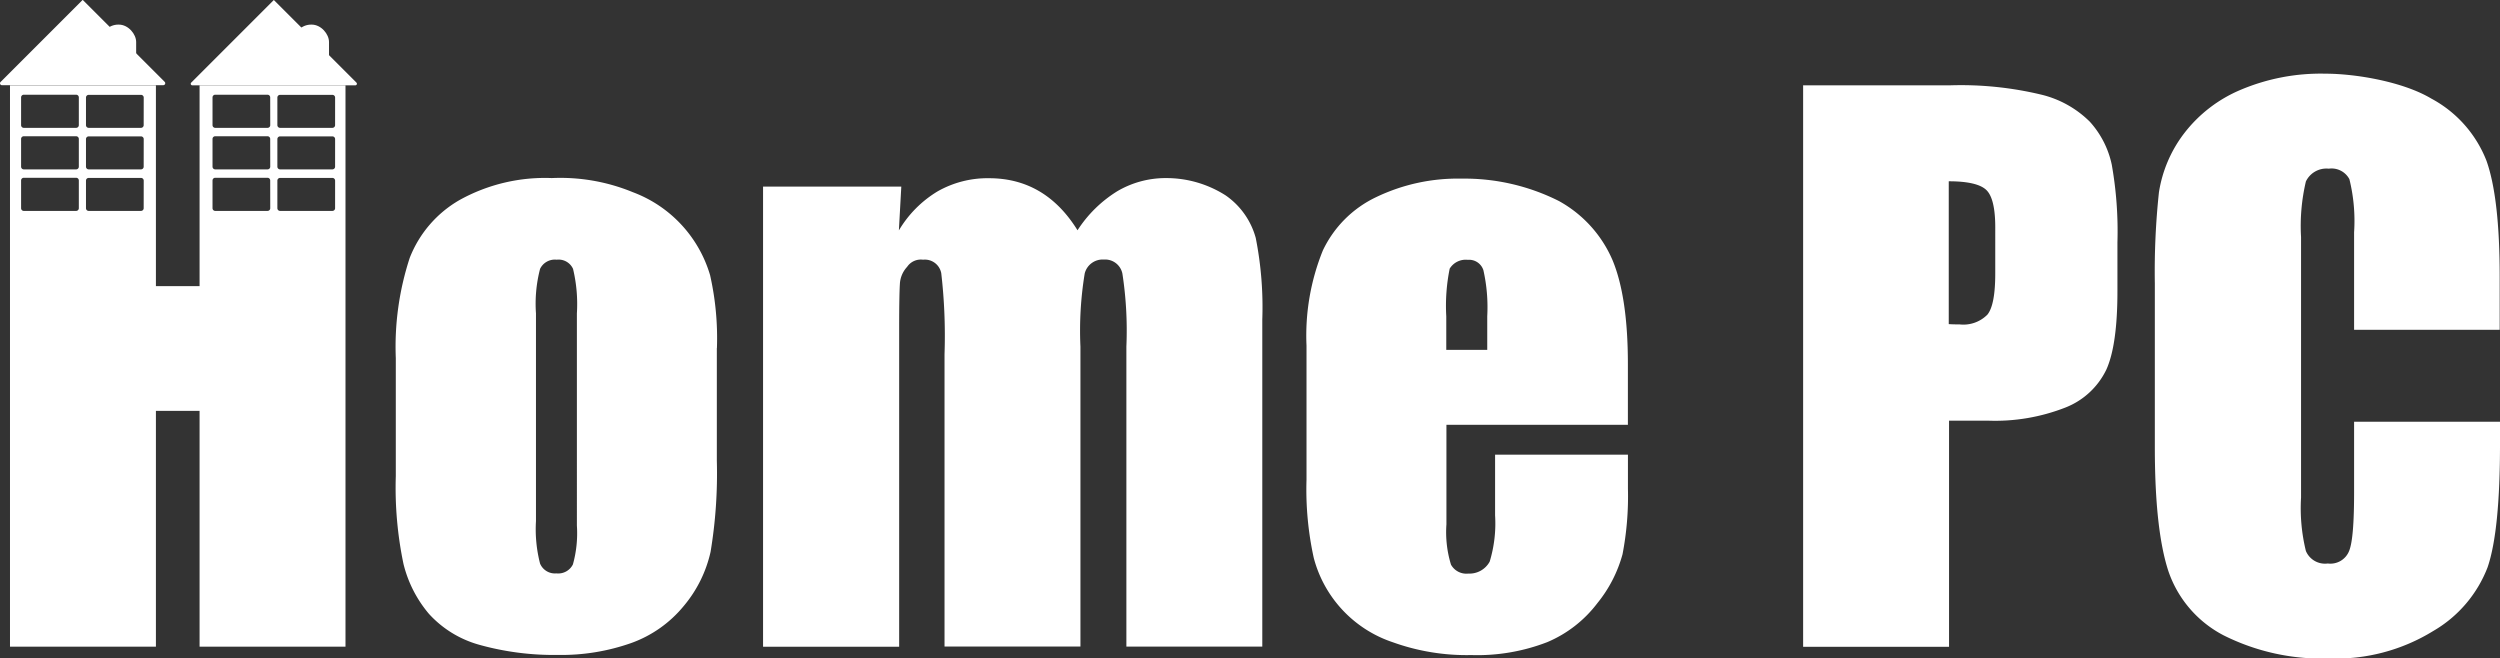
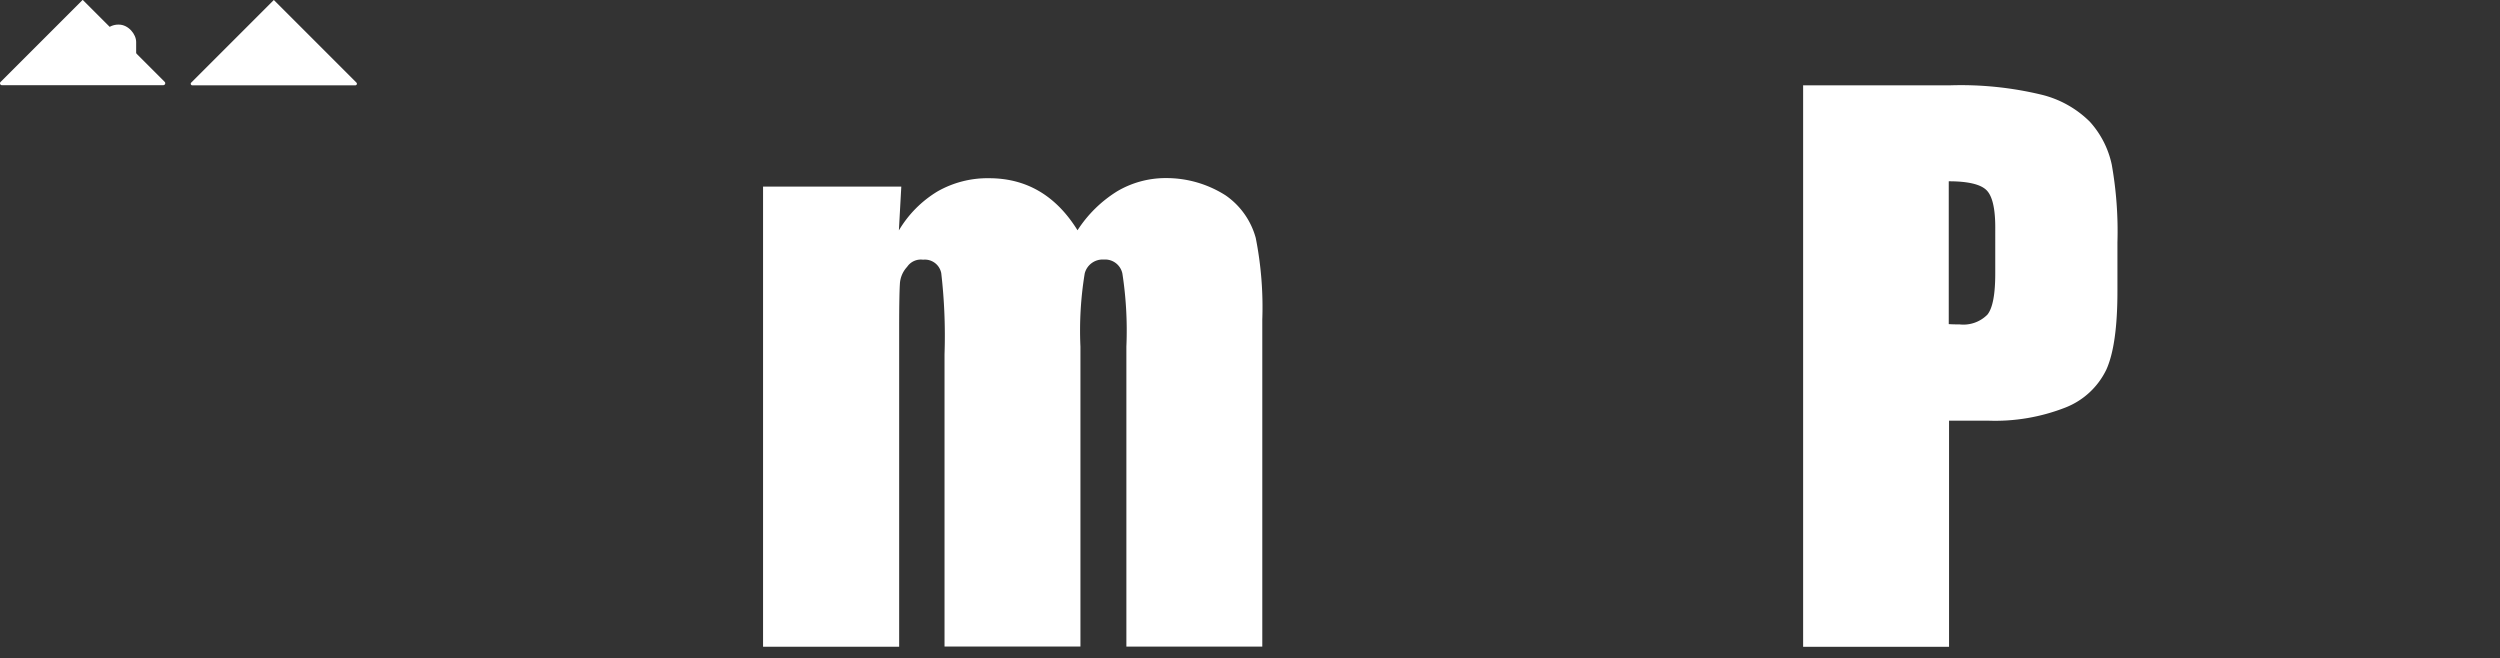
<svg xmlns="http://www.w3.org/2000/svg" width="244.644" height="64.437" viewBox="0 0 244.644 64.437">
  <rect x="0" y="0" width="244.644" height="64.437" fill="#333333" stroke="none" />
  <g data-name="Homepc Logo">
-     <path data-name="Path 1" d="M364.512 468.345v11.023a46.831 46.831 0 0 1-.612 8.907 12.428 12.428 0 0 1-2.616 5.289 11.8 11.8 0 0 1-5.136 3.632 20.557 20.557 0 0 1-7.209 1.169 27.149 27.149 0 0 1-7.7-1 10.418 10.418 0 0 1-4.9-3.02 11.97 11.97 0 0 1-2.491-4.885 36.438 36.438 0 0 1-.752-8.6v-11.541a27.948 27.948 0 0 1 1.364-9.812 11.251 11.251 0 0 1 4.885-5.664 17.232 17.232 0 0 1 9.018-2.143 18.6 18.6 0 0 1 7.919 1.378 12.416 12.416 0 0 1 7.571 8.128 28.008 28.008 0 0 1 .668 7.126zm-13.695-3.4a14.812 14.812 0 0 0-.376-4.356 1.548 1.548 0 0 0-1.6-.9 1.6 1.6 0 0 0-1.628.9 13.545 13.545 0 0 0-.4 4.356v20.319a13.489 13.489 0 0 0 .4 4.161 1.577 1.577 0 0 0 1.6.96 1.605 1.605 0 0 0 1.614-.877 11.352 11.352 0 0 0 .39-3.8z" transform="translate(-294.364 -434.275)" style="fill:#fff" />
    <path data-name="Path 2" d="m604.828 452.535-.237 4.287a10.988 10.988 0 0 1 3.8-3.827 9.881 9.881 0 0 1 5.024-1.28c3.66 0 6.555 1.7 8.657 5.094a12.388 12.388 0 0 1 3.9-3.827 9.335 9.335 0 0 1 4.815-1.28 10.781 10.781 0 0 1 5.79 1.7 7.452 7.452 0 0 1 2.937 4.161 34.925 34.925 0 0 1 .64 7.989v32h-13.3v-29.36a36.62 36.62 0 0 0-.39-7.14 1.722 1.722 0 0 0-1.809-1.378 1.809 1.809 0 0 0-1.879 1.364 34.479 34.479 0 0 0-.418 7.154v29.352h-13.3v-28.6a53.3 53.3 0 0 0-.32-7.933 1.631 1.631 0 0 0-1.781-1.322 1.613 1.613 0 0 0-1.559.7 2.647 2.647 0 0 0-.71 1.7c-.042.668-.07 2.088-.07 4.259v31.217H591.3v-45.03h13.542z" transform="translate(-516.629 -434.275)" style="fill:#fff" />
-     <path data-name="Path 3" d="M1004.839 476.191h-17.744v9.742a10.841 10.841 0 0 0 .445 3.939 1.719 1.719 0 0 0 1.7.877 2.251 2.251 0 0 0 2.088-1.169 12.852 12.852 0 0 0 .529-4.523v-5.943h13v3.326a30.012 30.012 0 0 1-.529 6.416 13 13 0 0 1-2.463 4.788 12 12 0 0 1-4.9 3.813 18.979 18.979 0 0 1-7.446 1.266 21.343 21.343 0 0 1-7.668-1.253 11.888 11.888 0 0 1-7.738-8.253 31.219 31.219 0 0 1-.71-7.655v-13.123a22.175 22.175 0 0 1 1.6-9.311 10.981 10.981 0 0 1 5.219-5.219 18.429 18.429 0 0 1 8.35-1.809 20.569 20.569 0 0 1 9.519 2.185 12.011 12.011 0 0 1 5.261 5.8q1.5 3.612 1.5 10.16v5.971zm-13.75-7.334v-3.285a16.494 16.494 0 0 0-.376-4.509 1.468 1.468 0 0 0-1.531-1.016 1.832 1.832 0 0 0-1.768.863 18.233 18.233 0 0 0-.334 4.662v3.285h4.008z" transform="translate(-845.551 -434.62)" style="fill:#fff" />
    <path data-name="Path 4" d="M1322.4 386.5h14.391a33.723 33.723 0 0 1 8.977.919 10.089 10.089 0 0 1 4.718 2.644 9.058 9.058 0 0 1 2.143 4.189 37.356 37.356 0 0 1 .557 7.613v4.788q0 5.261-1.086 7.668a7.454 7.454 0 0 1-3.98 3.7 18.819 18.819 0 0 1-7.585 1.294h-3.827v22.129h-14.279v-54.93zm14.279 9.394v13.973c.4.028.752.028 1.058.028a3.3 3.3 0 0 0 2.728-.96c.515-.64.765-1.99.765-4.022V400.4c0-1.879-.292-3.1-.877-3.66s-1.809-.849-3.66-.849z" transform="translate(-1145.979 -378.15)" style="fill:#fff" />
-     <path data-name="Path 5" d="M1603.677 403.365H1589.4v-9.547a17 17 0 0 0-.459-5.191 1.972 1.972 0 0 0-2.018-1.03 2.226 2.226 0 0 0-2.241 1.253 18.972 18.972 0 0 0-.473 5.428v25.511a17.609 17.609 0 0 0 .473 5.219 2.032 2.032 0 0 0 2.143 1.225 1.969 1.969 0 0 0 2.088-1.225c.334-.821.487-2.728.487-5.748v-6.9h14.279v2.14c0 5.692-.4 9.714-1.211 12.094a12.308 12.308 0 0 1-5.33 6.249 18.178 18.178 0 0 1-10.16 2.686 21.5 21.5 0 0 1-10.355-2.269 11.119 11.119 0 0 1-5.4-6.291c-.877-2.686-1.322-6.708-1.322-12.094v-16.047a72.974 72.974 0 0 1 .4-8.907 12.688 12.688 0 0 1 2.422-5.72 13.6 13.6 0 0 1 5.595-4.328 20.123 20.123 0 0 1 8.225-1.573c3.09 0 7.682.807 10.41 2.436a11.738 11.738 0 0 1 5.4 6.082c.863 2.422 1.294 6.207 1.294 11.329v5.219z" transform="translate(-1359.034 -371.091)" style="fill:#fff" />
-     <path data-name="Path 6" d="M80.352 386.5v19.651h-4.273V386.5H61.8v54.932h14.279v-23.075h4.273v23.075h14.279V386.5H80.352zm-11.816 12.025a.264.264 0 0 1-.264.264H63.15a.264.264 0 0 1-.264-.264v-2.714a.264.264 0 0 1 .264-.264h5.122a.264.264 0 0 1 .264.264v2.714zm0-4.064a.264.264 0 0 1-.264.264H63.15a.264.264 0 0 1-.264-.264v-2.714a.264.264 0 0 1 .264-.264h5.122a.264.264 0 0 1 .264.264v2.714zm0-4.064a.264.264 0 0 1-.264.264H63.15a.264.264 0 0 1-.264-.264v-2.714a.264.264 0 0 1 .264-.264h5.122a.264.264 0 0 1 .264.264v2.717zm6.346 8.128a.264.264 0 0 1-.264.264H69.5a.264.264 0 0 1-.264-.264v-2.7a.264.264 0 0 1 .264-.264h5.122a.264.264 0 0 1 .264.264zm0-4.064a.264.264 0 0 1-.264.264H69.5a.264.264 0 0 1-.264-.264v-2.7a.264.264 0 0 1 .264-.264h5.122a.264.264 0 0 1 .264.264zm0-4.064a.264.264 0 0 1-.264.264H69.5a.264.264 0 0 1-.264-.264v-2.7a.264.264 0 0 1 .264-.264h5.122a.264.264 0 0 1 .264.264zm12.386 8.128a.264.264 0 0 1-.264.264h-5.121a.264.264 0 0 1-.264-.264v-2.714a.264.264 0 0 1 .264-.264H87a.264.264 0 0 1 .264.264zm0-4.064a.264.264 0 0 1-.264.264h-5.121a.264.264 0 0 1-.264-.264v-2.714a.264.264 0 0 1 .264-.264H87a.264.264 0 0 1 .264.264zm0-4.064a.264.264 0 0 1-.264.264h-5.121a.264.264 0 0 1-.264-.264v-2.714a.264.264 0 0 1 .264-.264H87a.264.264 0 0 1 .264.264zm6.346 8.128a.264.264 0 0 1-.264.264h-5.121a.264.264 0 0 1-.264-.264v-2.7a.264.264 0 0 1 .264-.264h5.122a.264.264 0 0 1 .264.264zm0-4.064a.264.264 0 0 1-.264.264h-5.121a.264.264 0 0 1-.264-.264v-2.7a.264.264 0 0 1 .264-.264h5.122a.264.264 0 0 1 .264.264zm0-4.064a.264.264 0 0 1-.264.264h-5.121a.264.264 0 0 1-.264-.264v-2.7a.264.264 0 0 1 .264-.264h5.122a.264.264 0 0 1 .264.264z" transform="translate(-60.822 -378.15)" style="fill:#fff" />
    <path data-name="Path 7" d="m62.847 326.5-8.016 8.016a.185.185 0 0 0 .139.32h15.782a.192.192 0 0 0 .139-.32l-8.017-8.016" transform="translate(-54.77 -326.5)" style="fill:#fff" />
    <path data-name="Path 8" d="m197.005 326.5-8.086 8.086a.155.155 0 0 0 .111.264h15.95a.155.155 0 0 0 .111-.264l-8.086-8.086" transform="translate(-170.21 -326.5)" style="fill:#fff" />
-     <rect data-name="Rectangle 3" width="3.452" height="5.414" rx="1.7" transform="translate(28.744 2.408)" style="fill:#fff" />
    <rect data-name="Rectangle 4" width="3.452" height="5.414" rx="1.7" transform="translate(9.872 2.408)" style="fill:#fff" />
  </g>
</svg>